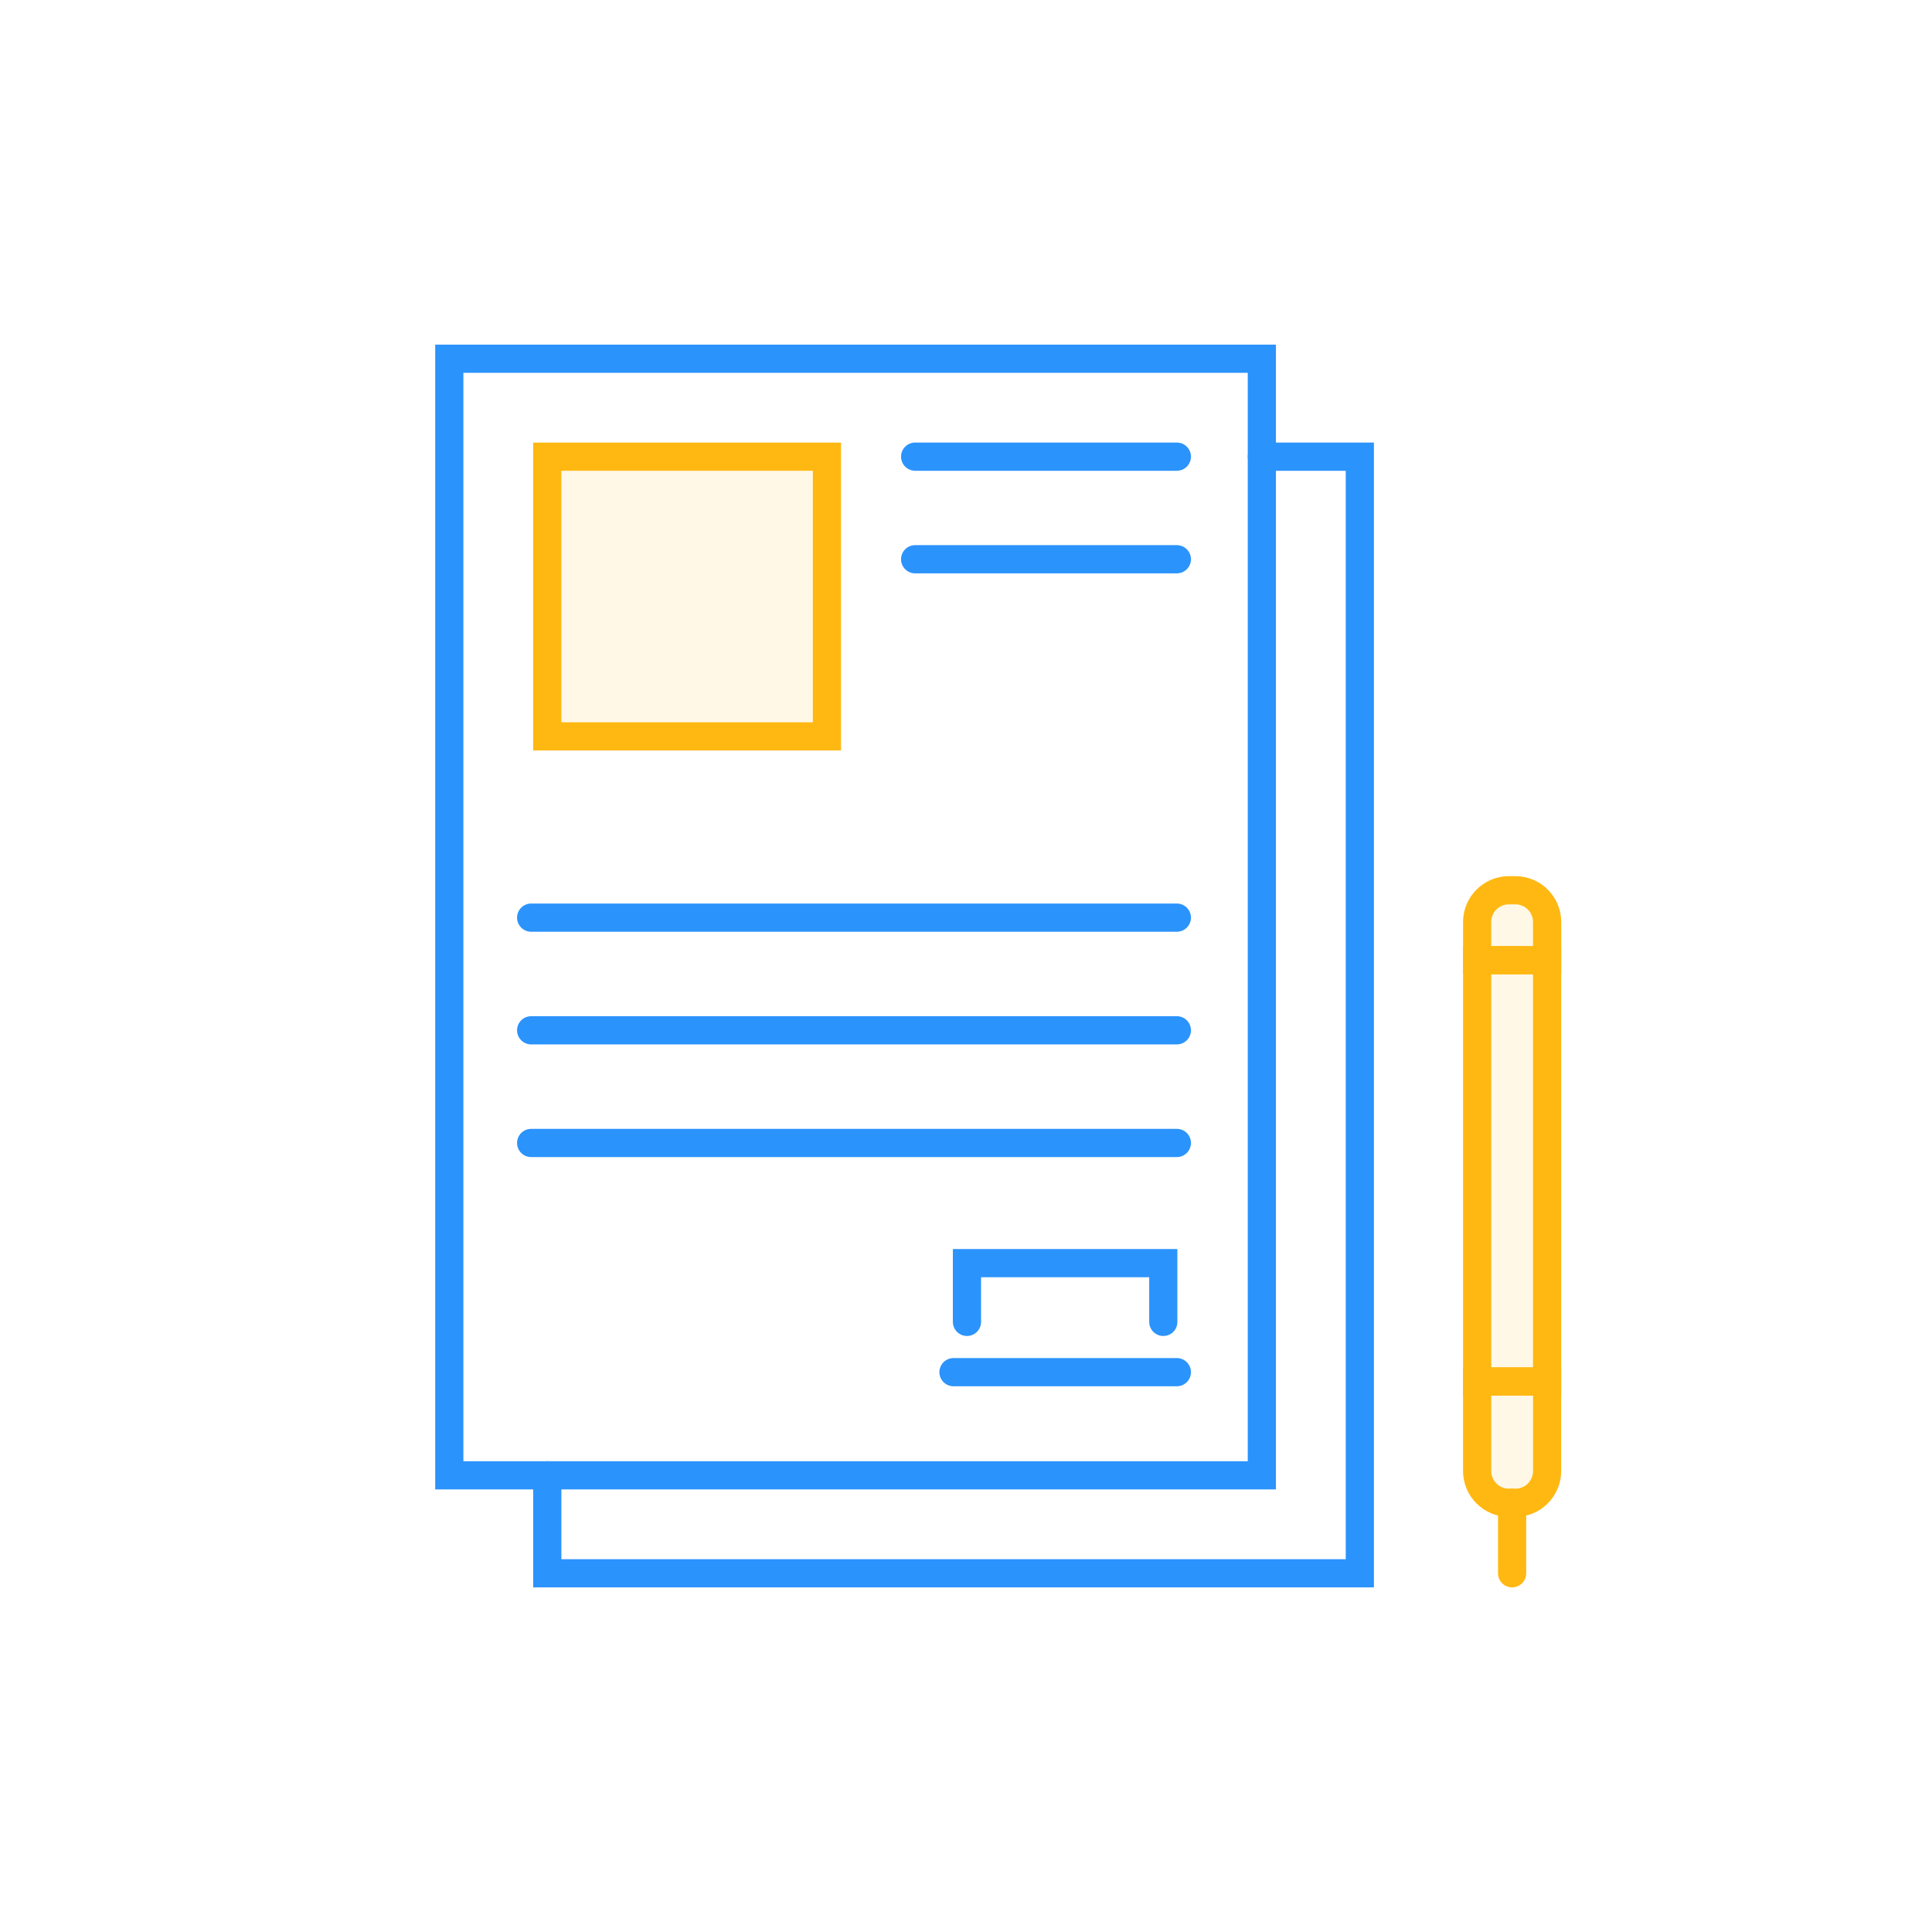
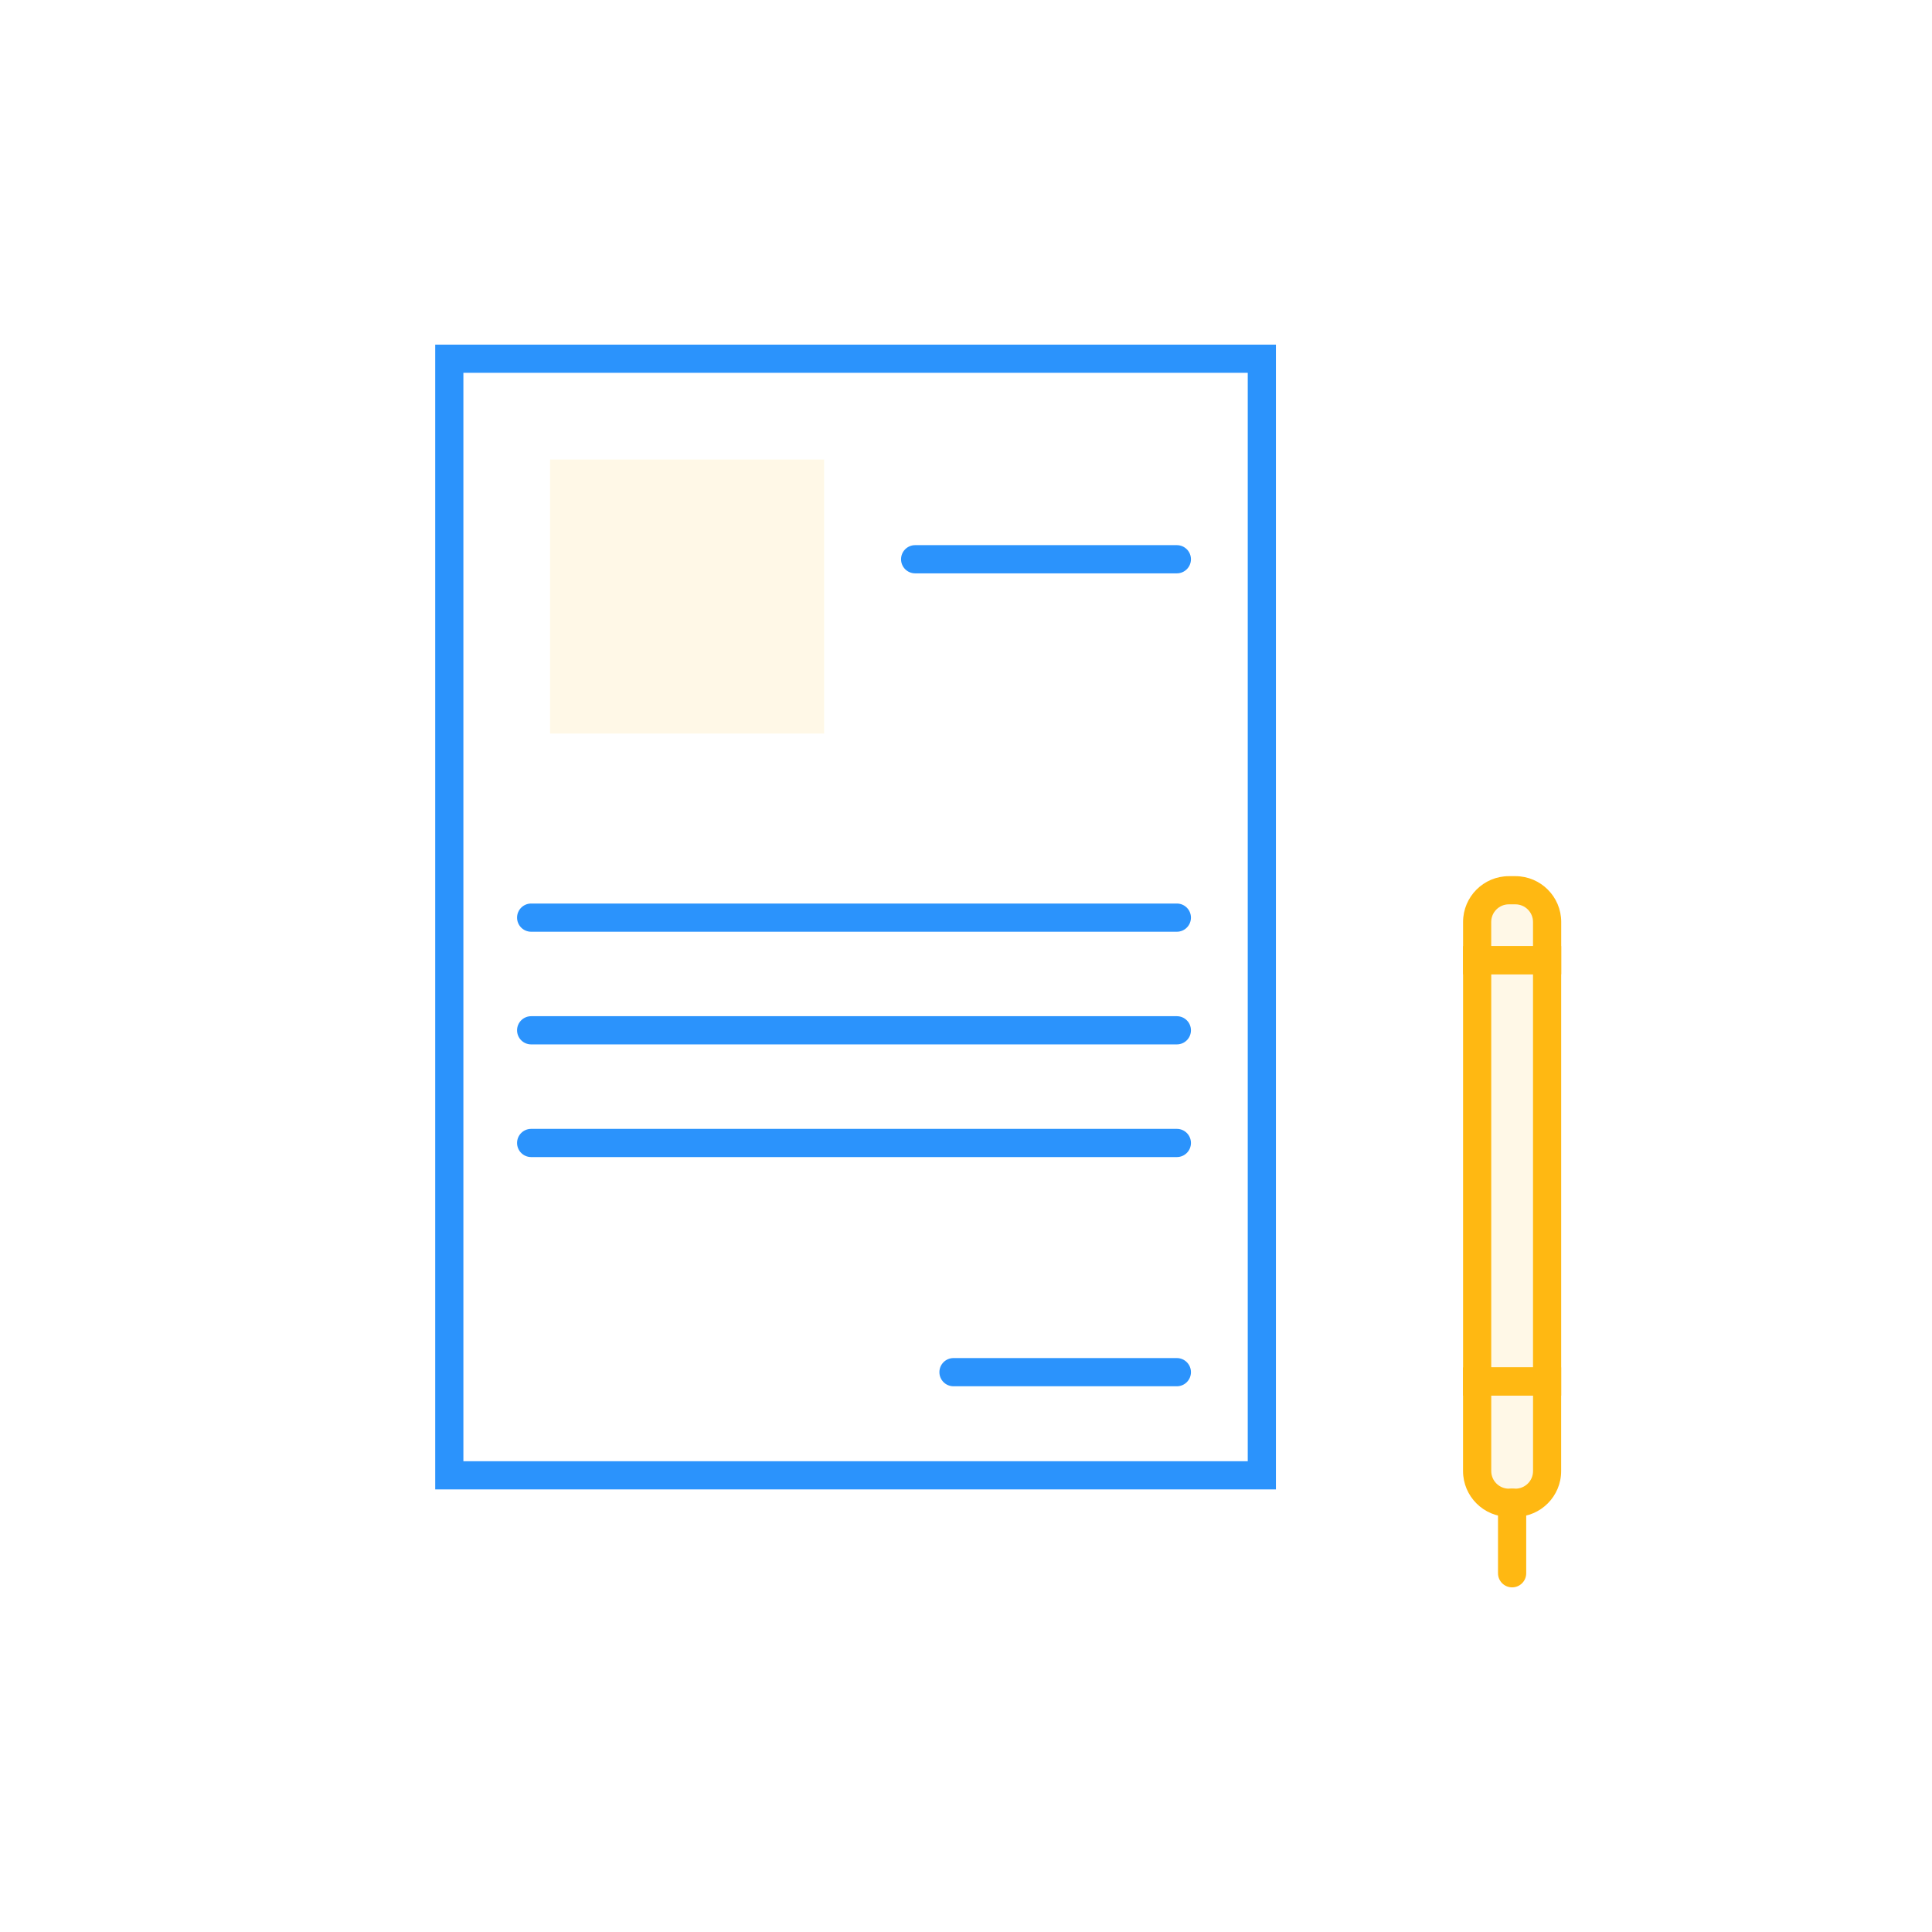
<svg xmlns="http://www.w3.org/2000/svg" version="1.1" id="icon" x="0px" y="0px" viewBox="0 0 60 60" style="enable-background:new 0 0 60 60;" xml:space="preserve">
  <style type="text/css">
	.st0{fill:#2B93FC;}
	.st1{opacity:0.1;fill:#FFB812;}
	.st2{fill:#FFB812;}
</style>
  <g>
    <path class="st0" d="M39.625,46.255H13.516V10.703h26.109V46.255z M14.391,45.38H38.75V11.578H14.391V45.38z" />
-     <path class="st0" d="M42.666,49.297H16.558v-3.479c0-0.242,0.196-0.438,0.438-0.438c0.242,0,0.438,0.196,0.438,0.438v2.604h24.359   V14.62h-2.604c-0.242,0-0.438-0.196-0.438-0.438s0.196-0.438,0.438-0.438h3.479V49.297z" />
    <path class="st0" d="M36.548,28.936H16.496c-0.242,0-0.438-0.196-0.438-0.438c0-0.242,0.196-0.438,0.438-0.438h20.052   c0.242,0,0.438,0.196,0.438,0.438C36.986,28.74,36.79,28.936,36.548,28.936z" />
    <path class="st0" d="M36.548,32.435H16.496c-0.242,0-0.438-0.196-0.438-0.438s0.196-0.438,0.438-0.438h20.052   c0.242,0,0.438,0.196,0.438,0.438S36.79,32.435,36.548,32.435z" />
-     <path class="st0" d="M36.548,14.62h-8.127c-0.242,0-0.438-0.196-0.438-0.438s0.196-0.438,0.438-0.438h8.127   c0.242,0,0.438,0.196,0.438,0.438S36.79,14.62,36.548,14.62z" />
    <path class="st0" d="M36.548,17.806h-8.127c-0.242,0-0.438-0.196-0.438-0.438c0-0.242,0.196-0.438,0.438-0.438h8.127   c0.242,0,0.438,0.196,0.438,0.438C36.986,17.61,36.79,17.806,36.548,17.806z" />
    <path class="st0" d="M36.548,35.934H16.496c-0.242,0-0.438-0.196-0.438-0.438c0-0.242,0.196-0.438,0.438-0.438h20.052   c0.242,0,0.438,0.196,0.438,0.438C36.986,35.738,36.79,35.934,36.548,35.934z" />
    <path class="st0" d="M36.548,43.052h-6.936c-0.242,0-0.438-0.196-0.438-0.438s0.196-0.438,0.438-0.438h6.936   c0.242,0,0.438,0.196,0.438,0.438S36.79,43.052,36.548,43.052z" />
-     <path class="st0" d="M36.128,41.49c-0.242,0-0.438-0.196-0.438-0.438v-1.387h-5.222v1.387c0,0.242-0.196,0.438-0.438,0.438   c-0.242,0-0.438-0.196-0.438-0.438v-2.262h6.972v2.262C36.566,41.295,36.37,41.49,36.128,41.49z" />
  </g>
  <g>
    <rect x="17.083" y="14.27" class="st1" width="8.511" height="8.511" />
-     <path class="st2" d="M26.118,23.306h-9.561v-9.561h9.561V23.306z M17.433,22.431h7.811V14.62h-7.811V22.431z" />
  </g>
  <g>
    <path class="st1" d="M46.858,46.582c-0.494,0-0.896-0.402-0.896-0.896V28.632c0-0.495,0.402-0.897,0.896-0.897h0.204   c0.494,0,0.896,0.402,0.896,0.897v17.054c0,0.494-0.402,0.896-0.896,0.896H46.858z" />
    <path class="st2" d="M48.484,43.341h-3.047V29.383h3.047V43.341z M46.312,42.466h1.297V30.258h-1.297V42.466z" />
    <path class="st2" d="M47.062,47.107h-0.204c-0.784,0-1.422-0.638-1.422-1.422v-3.219h3.047v3.219   C48.484,46.469,47.846,47.107,47.062,47.107z M46.312,43.341v2.344c0,0.301,0.245,0.547,0.547,0.547h0.204   c0.301,0,0.547-0.245,0.547-0.547v-2.344H46.312z" />
    <path class="st2" d="M46.96,49.297c-0.242,0-0.438-0.196-0.438-0.438v-2.19c0-0.242,0.196-0.438,0.438-0.438   c0.242,0,0.438,0.196,0.438,0.438v2.19C47.398,49.101,47.202,49.297,46.96,49.297z" />
    <path class="st2" d="M48.484,30.258h-3.047v-1.626c0-0.784,0.638-1.422,1.422-1.422h0.204c0.784,0,1.422,0.638,1.422,1.422V30.258z    M46.312,29.383h1.297v-0.751c0-0.301-0.245-0.547-0.547-0.547h-0.204c-0.301,0-0.547,0.245-0.547,0.547V29.383z" />
  </g>
  <g>
</g>
  <g>
</g>
  <g>
</g>
  <g>
</g>
  <g>
</g>
  <g>
</g>
  <g>
</g>
  <g>
</g>
  <g>
</g>
  <g>
</g>
  <g>
</g>
  <g>
</g>
  <g>
</g>
  <g>
</g>
  <g>
</g>
</svg>